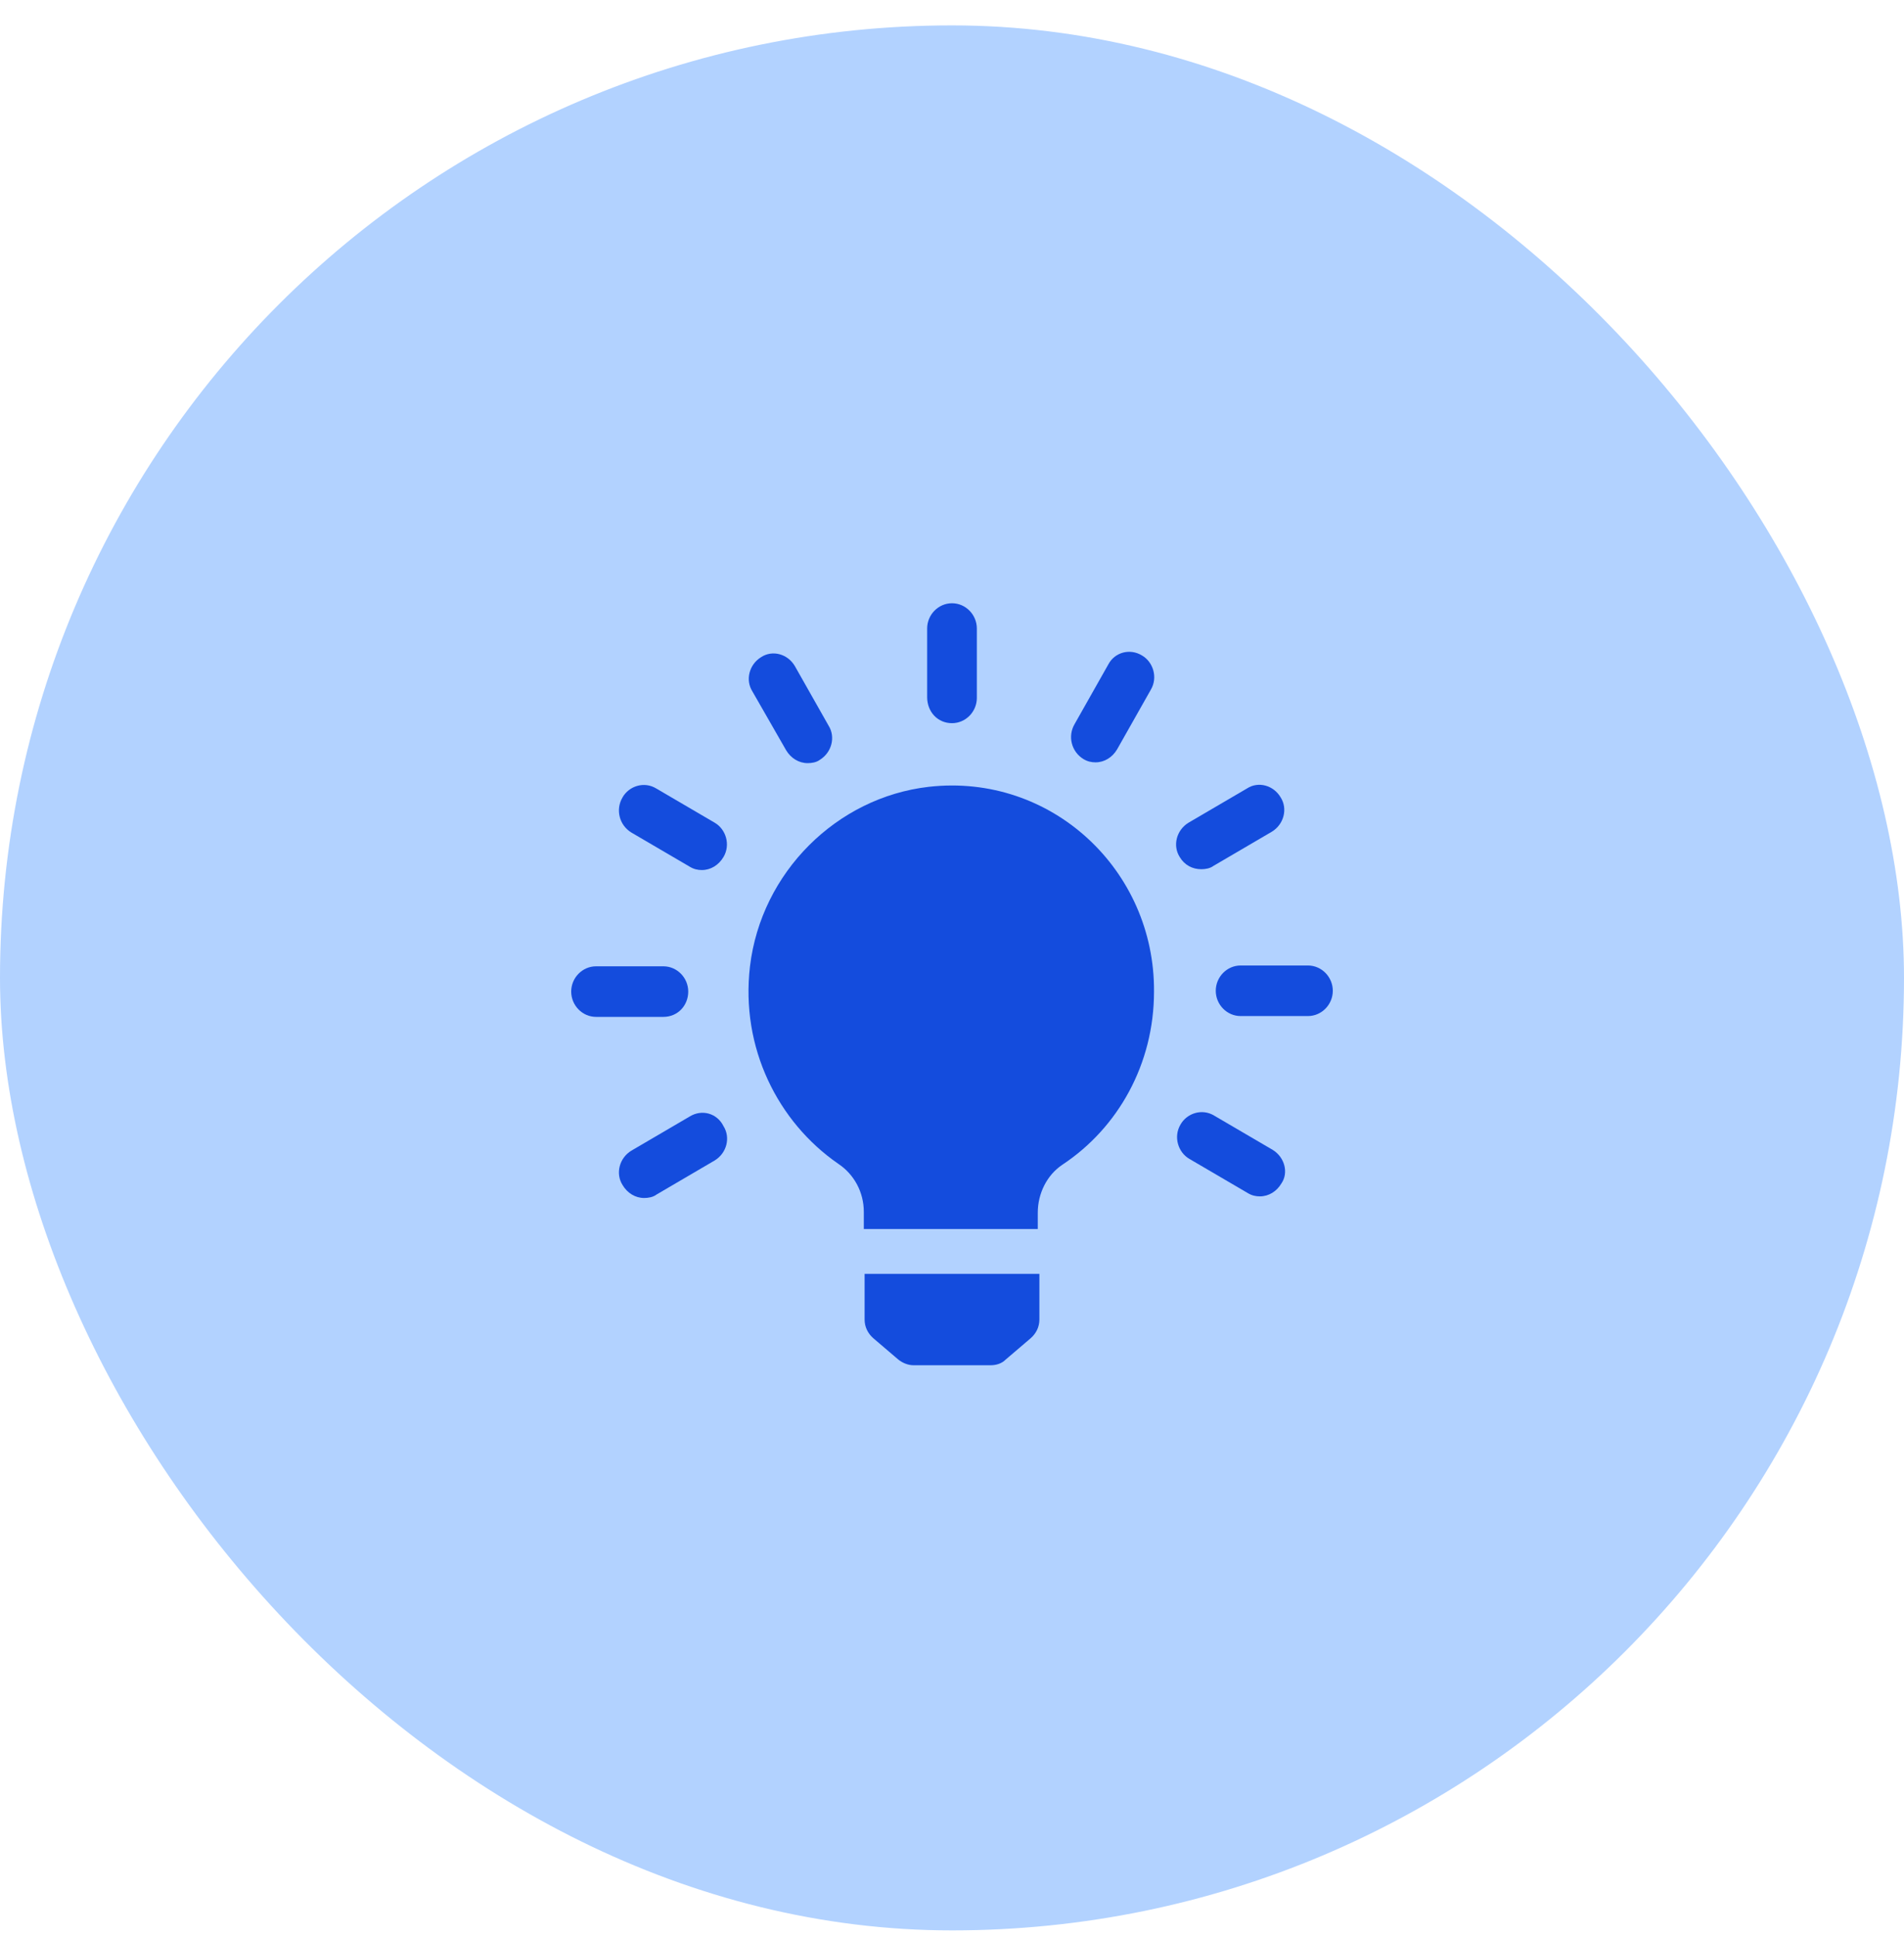
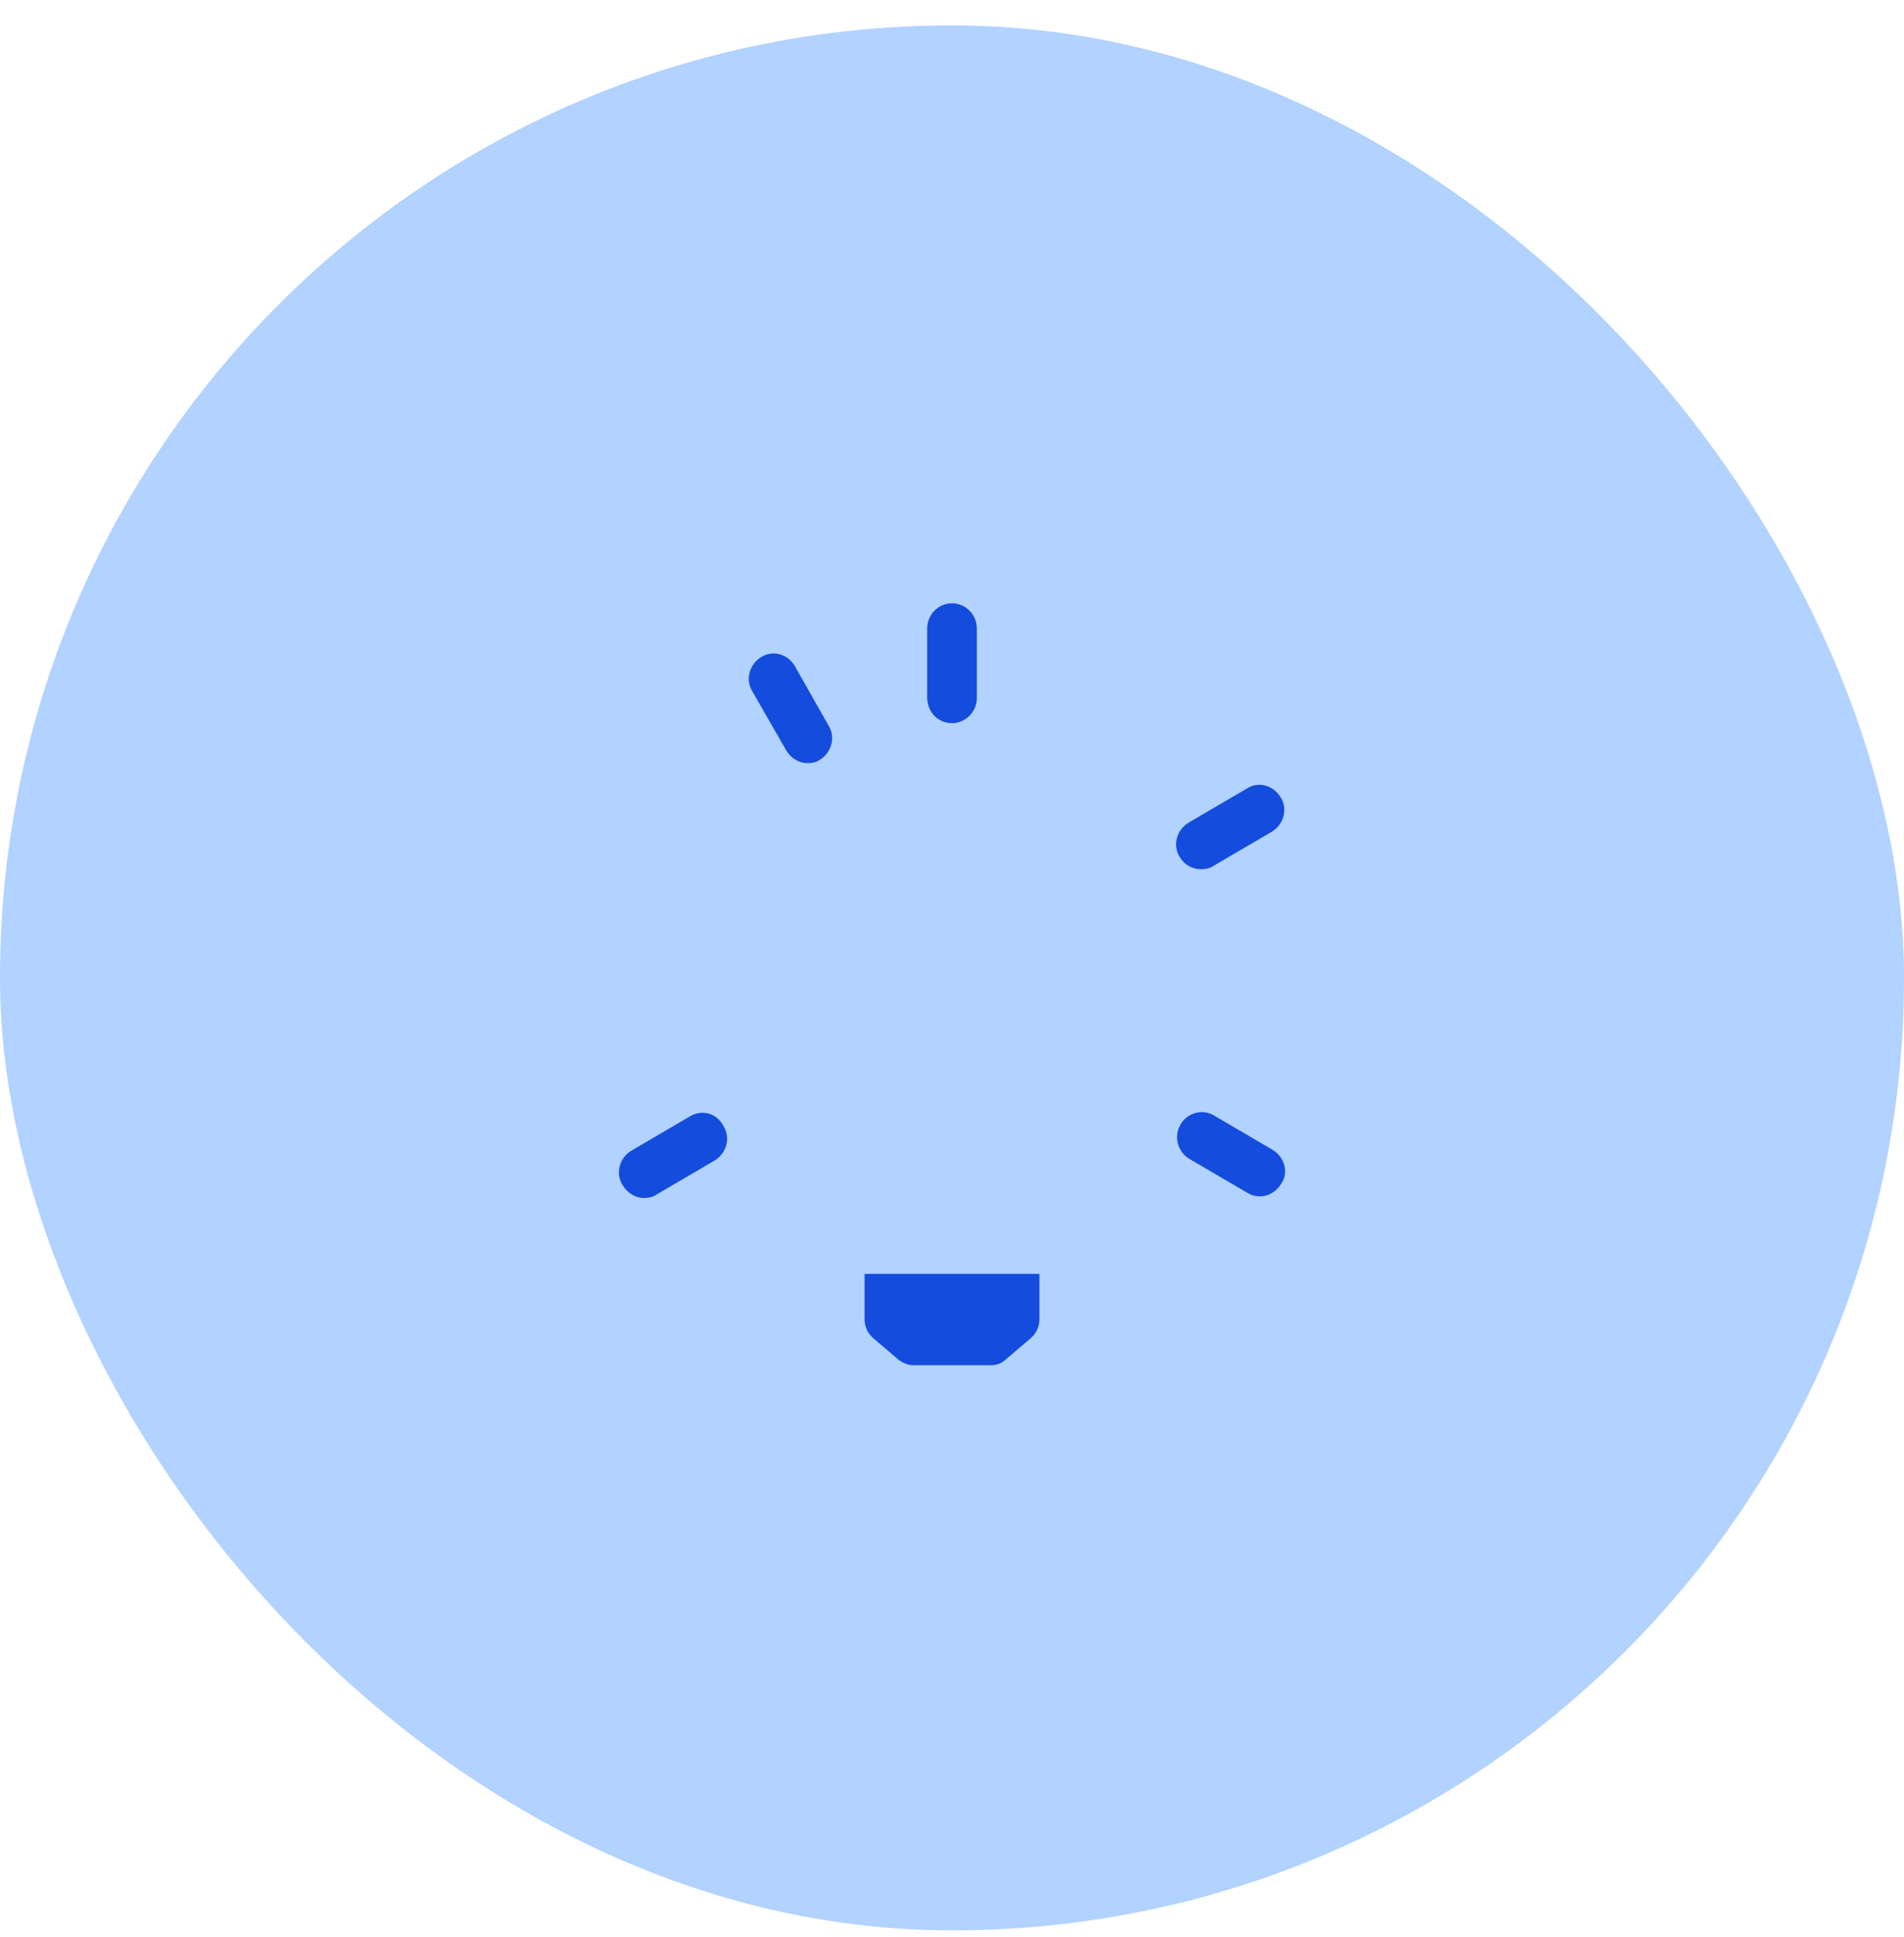
<svg xmlns="http://www.w3.org/2000/svg" width="60" height="61" viewBox="0 0 60 61" fill="none">
  <rect y="0.8" width="60" height="60" rx="30" fill="#B2D2FF" />
-   <path d="M29.267 24.782C26.362 25.116 23.987 27.48 23.634 30.435C23.331 33.004 24.518 35.343 26.413 36.653C26.918 36.987 27.221 37.553 27.221 38.169V38.709H32.703V38.195C32.703 37.604 32.981 37.013 33.486 36.679C35.23 35.523 36.366 33.518 36.366 31.231C36.392 27.403 33.133 24.345 29.267 24.782Z" fill="#144CDD" />
  <path d="M27.246 41.561C27.246 41.792 27.347 41.998 27.524 42.152L28.307 42.82C28.434 42.923 28.61 43 28.787 43H31.213C31.39 43 31.566 42.949 31.693 42.82L32.476 42.152C32.653 41.998 32.754 41.792 32.754 41.561V40.122H27.246V41.561Z" fill="#144CDD" />
  <path d="M30 22.777C30.43 22.777 30.783 22.418 30.783 21.981V19.797C30.783 19.36 30.43 19 30 19C29.57 19 29.217 19.36 29.217 19.797V21.955C29.217 22.418 29.545 22.777 30 22.777Z" fill="#144CDD" />
  <path d="M24.77 23.625C24.922 23.882 25.175 24.036 25.453 24.036C25.579 24.036 25.73 24.011 25.832 23.934C26.21 23.702 26.337 23.214 26.11 22.854L25.048 20.979C24.821 20.593 24.341 20.465 23.987 20.696C23.608 20.927 23.482 21.415 23.709 21.775L24.77 23.625Z" fill="#144CDD" />
-   <path d="M19.895 26.221L21.739 27.3C21.865 27.377 21.992 27.403 22.118 27.403C22.396 27.403 22.648 27.248 22.8 26.991C23.027 26.606 22.876 26.118 22.522 25.912L20.678 24.833C20.299 24.602 19.819 24.756 19.617 25.116C19.39 25.501 19.516 25.989 19.895 26.221Z" fill="#144CDD" />
-   <path d="M21.688 31.231C21.688 30.794 21.335 30.435 20.905 30.435H18.783C18.354 30.435 18 30.794 18 31.231C18 31.668 18.354 32.028 18.783 32.028H20.905C21.36 32.028 21.688 31.668 21.688 31.231Z" fill="#144CDD" />
  <path d="M21.739 35.163L19.895 36.242C19.516 36.473 19.39 36.962 19.617 37.321C19.768 37.578 20.021 37.732 20.299 37.732C20.425 37.732 20.577 37.707 20.678 37.63L22.522 36.55C22.901 36.319 23.027 35.831 22.8 35.471C22.598 35.06 22.118 34.931 21.739 35.163Z" fill="#144CDD" />
  <path d="M40.105 36.216L38.261 35.137C37.882 34.906 37.402 35.06 37.2 35.42C36.973 35.805 37.124 36.293 37.478 36.499L39.322 37.578C39.448 37.655 39.575 37.681 39.701 37.681C39.979 37.681 40.232 37.527 40.383 37.27C40.611 36.936 40.484 36.447 40.105 36.216Z" fill="#144CDD" />
-   <path d="M41.217 30.409H39.095C38.665 30.409 38.312 30.769 38.312 31.206C38.312 31.642 38.665 32.002 39.095 32.002H41.217C41.646 32.002 42 31.642 42 31.206C42 30.769 41.646 30.409 41.217 30.409Z" fill="#144CDD" />
  <path d="M37.857 27.377C37.983 27.377 38.135 27.351 38.236 27.274L40.08 26.195C40.459 25.964 40.585 25.475 40.358 25.116C40.13 24.73 39.651 24.602 39.297 24.833L37.453 25.912C37.074 26.143 36.947 26.632 37.175 26.991C37.326 27.248 37.579 27.377 37.857 27.377Z" fill="#144CDD" />
-   <path d="M34.143 23.908C34.27 23.985 34.396 24.011 34.522 24.011C34.8 24.011 35.053 23.857 35.204 23.6L36.265 21.724C36.493 21.338 36.341 20.85 35.987 20.645C35.608 20.413 35.128 20.542 34.926 20.927L33.865 22.803C33.638 23.188 33.764 23.677 34.143 23.908Z" fill="#144CDD" />
</svg>